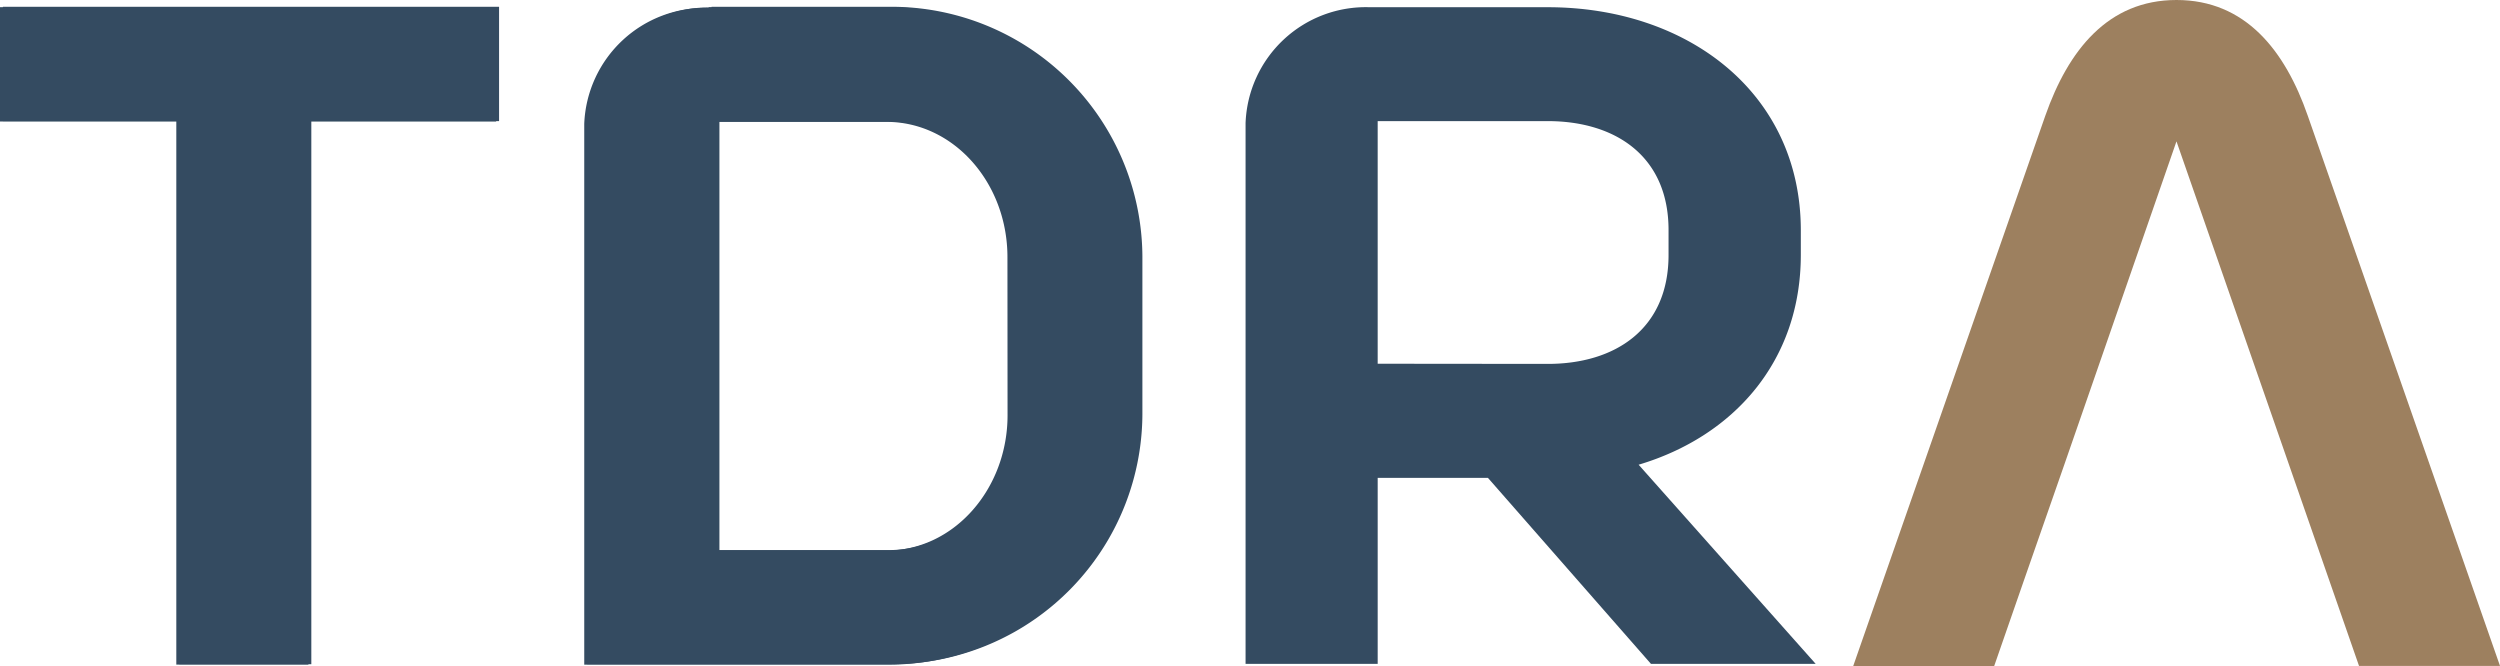
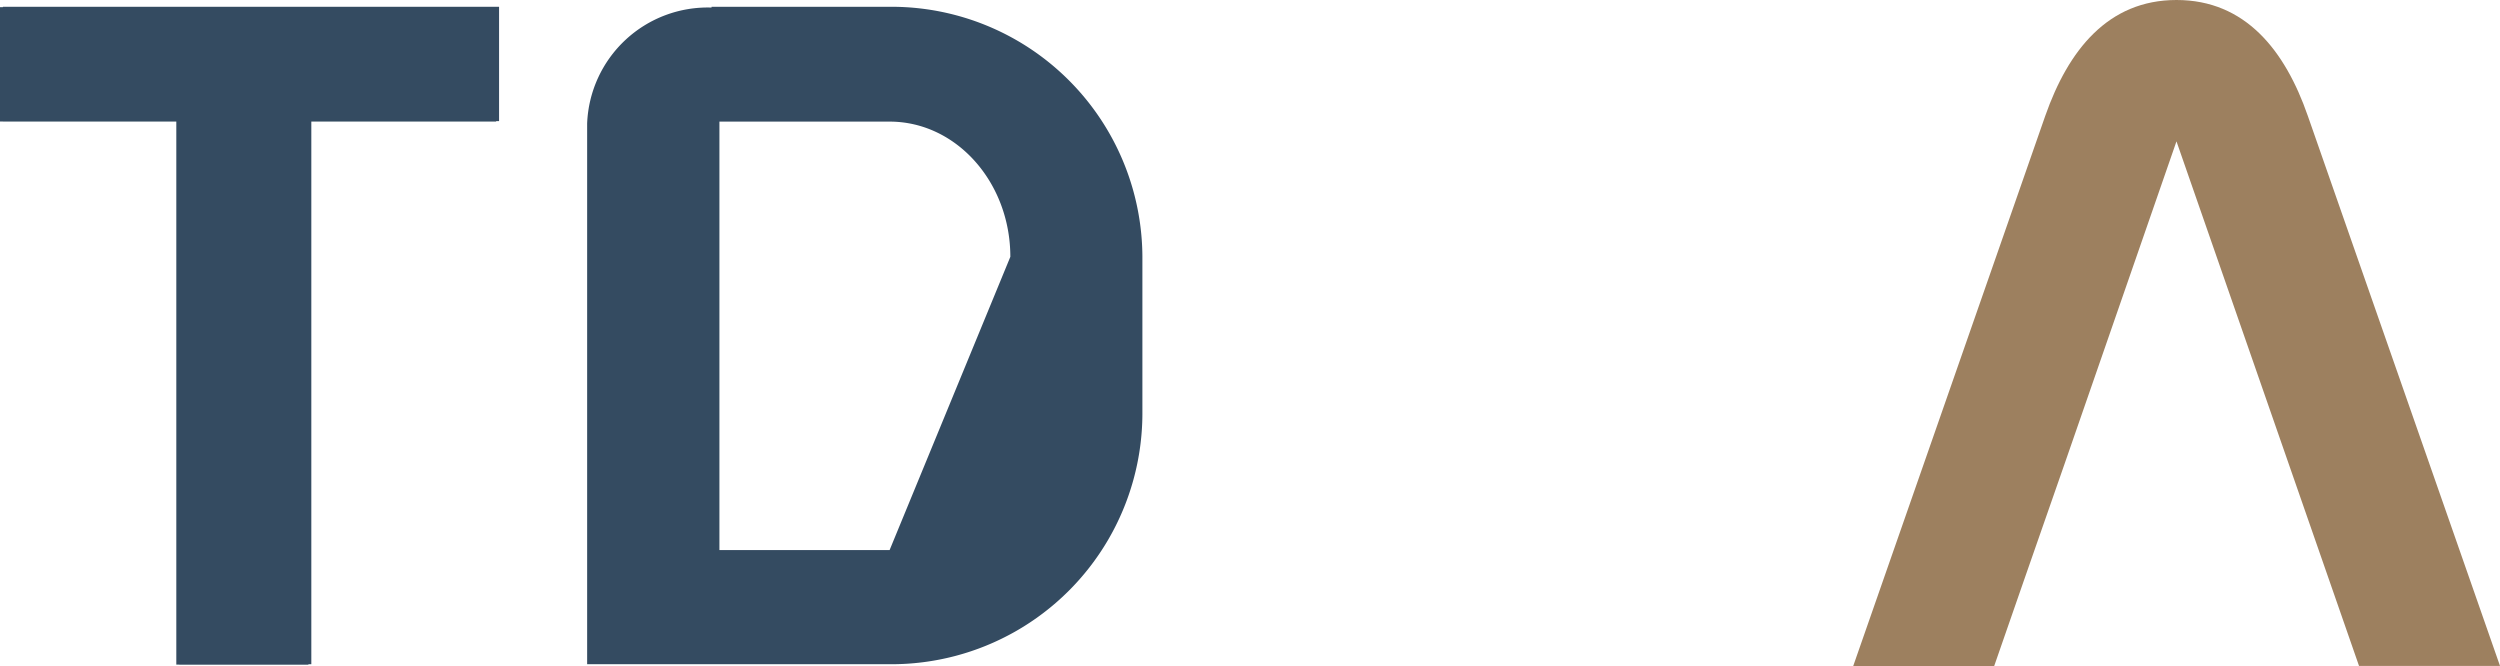
<svg xmlns="http://www.w3.org/2000/svg" id="Layer_1" data-name="Layer 1" viewBox="0 0 457 121.77">
  <defs>
    <style>.cls-1{fill:#9d805f;}.cls-2{fill:#344b61;}</style>
  </defs>
  <path class="cls-1" d="M443.87,206.24c-4.17-12-11.44-21.19-24-21.19s-19.8,9.22-24,21.19L360.76,306.82h25.77l5.58-16.06,7.28-20.87,20.47-59,33.37,95.89H479Z" transform="translate(-22 -185.05)" />
  <path class="cls-2" d="M81.24,186.36H22v20.9H54.23v99.28H78.38V207.26H112.7v-20.9Z" transform="translate(-22 -185.05)" />
-   <path class="cls-2" d="M151.54,186.36h32.51A45.89,45.89,0,0,1,230.3,231.9v29a45.9,45.9,0,0,1-46.15,45.65H128.8V207.68a22.07,22.07,0,0,1,22.74-21.18m54.62,45.55c0-13.6-9.85-24.72-22.11-24.72H153v78.35h31.07c12.26,0,22.11-11.2,22.11-24.72Z" transform="translate(-22 -185.05)" />
  <path class="cls-2" d="M81.6,186.29H22.53v20.9H54.76v99.28H78.91V207.19h34.32v-20.9Z" transform="translate(-22 -185.05)" />
-   <path class="cls-2" d="M152.07,186.29h32.55a45.89,45.89,0,0,1,46.21,45.58v28.95a45.89,45.89,0,0,1-46.14,45.65H129.33V207.61a22.07,22.07,0,0,1,22.74-21.18M206.69,232c0-13.6-9.86-24.72-22.07-24.72H153.51V285.6h31.11c12.21,0,22.07-11.19,22.07-24.71Z" transform="translate(-22 -185.05)" />
-   <path class="cls-2" d="M321.54,270c17.4-5.19,29.65-18.95,29.65-38.37v-4.45c0-25.24-20.79-40.81-46.25-40.81H272.39a22,22,0,0,0-22.7,21.18v98.86h24.15v-34H294l29.8,34h30.11Zm-47.7-18.46V207.19h31.1c12.25,0,22.07,6.32,22.07,19.91v4.56c0,13.59-9.82,19.91-22.07,19.91Z" transform="translate(-22 -185.05)" />
+   <path class="cls-2" d="M152.07,186.29h32.55a45.89,45.89,0,0,1,46.21,45.58v28.95a45.89,45.89,0,0,1-46.14,45.65H129.33V207.61a22.07,22.07,0,0,1,22.74-21.18M206.69,232c0-13.6-9.86-24.72-22.07-24.72H153.51V285.6h31.11Z" transform="translate(-22 -185.05)" />
</svg>